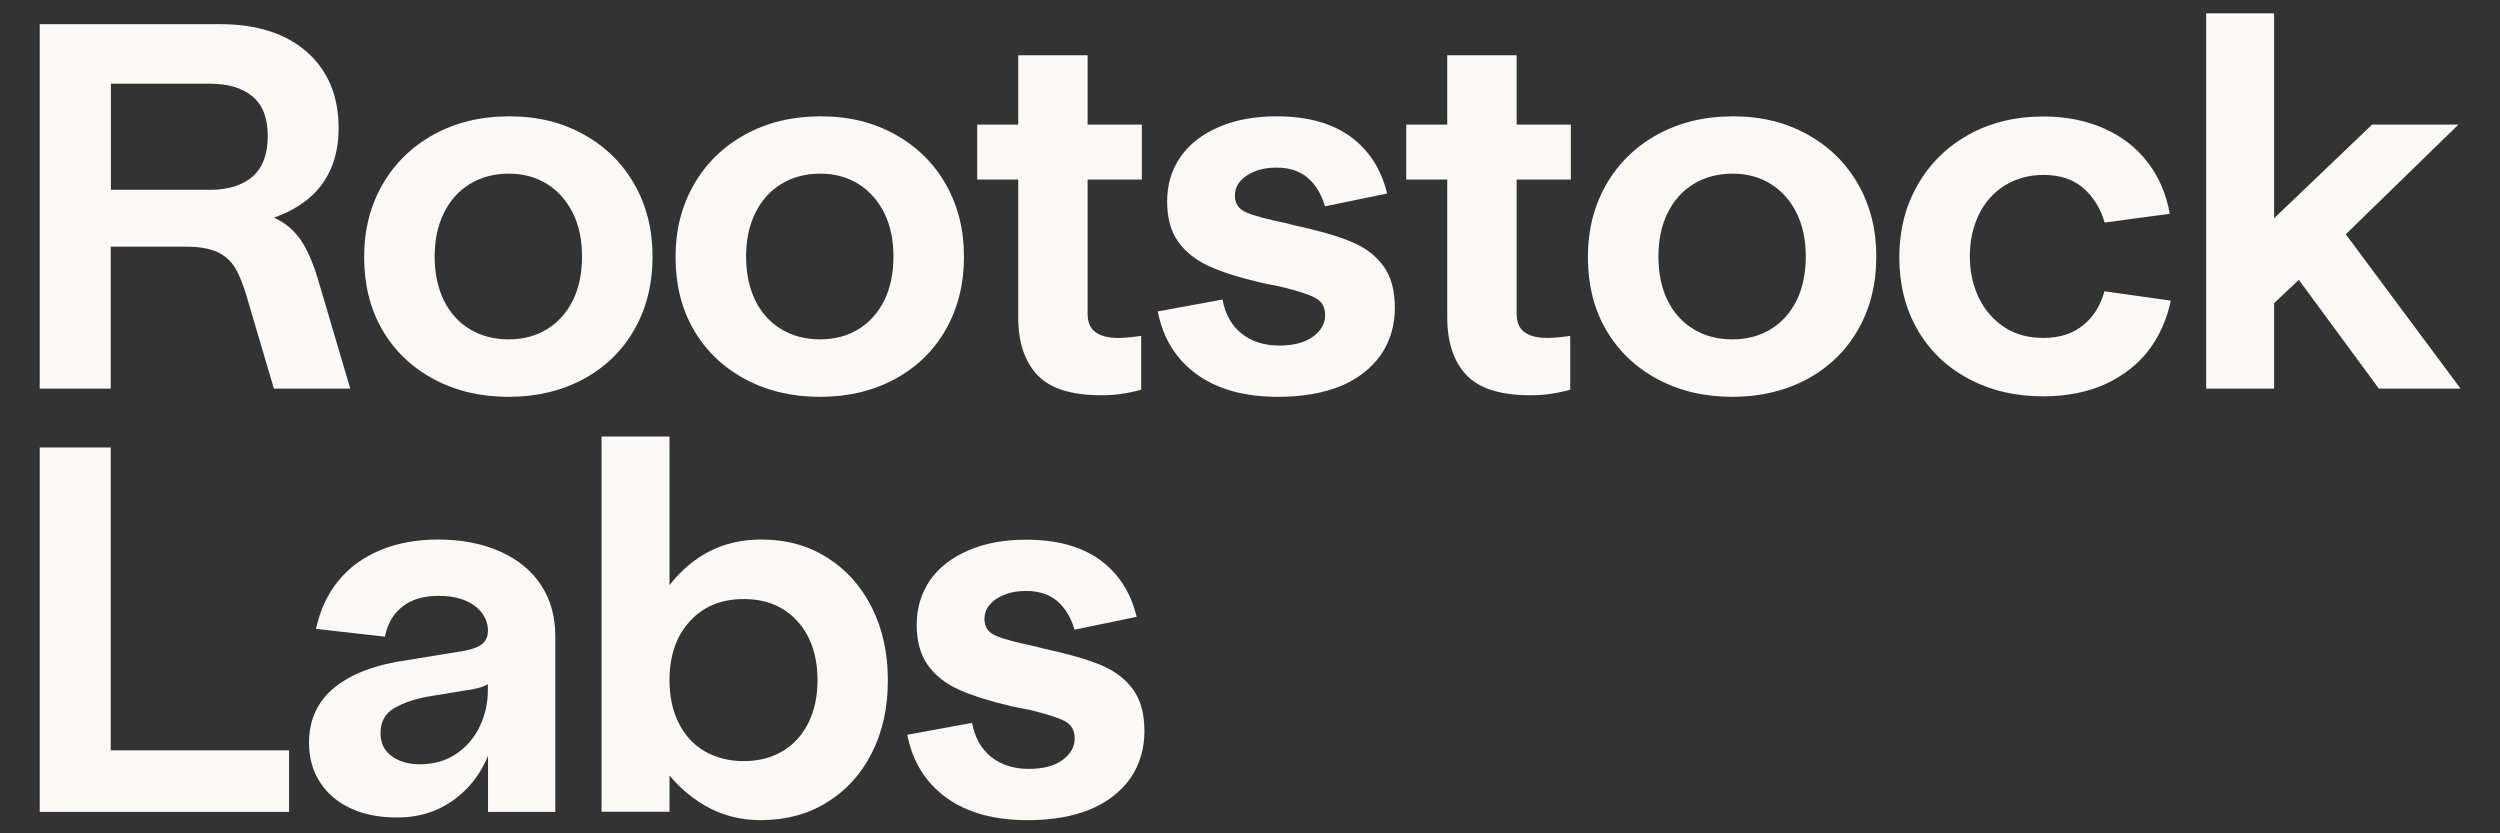
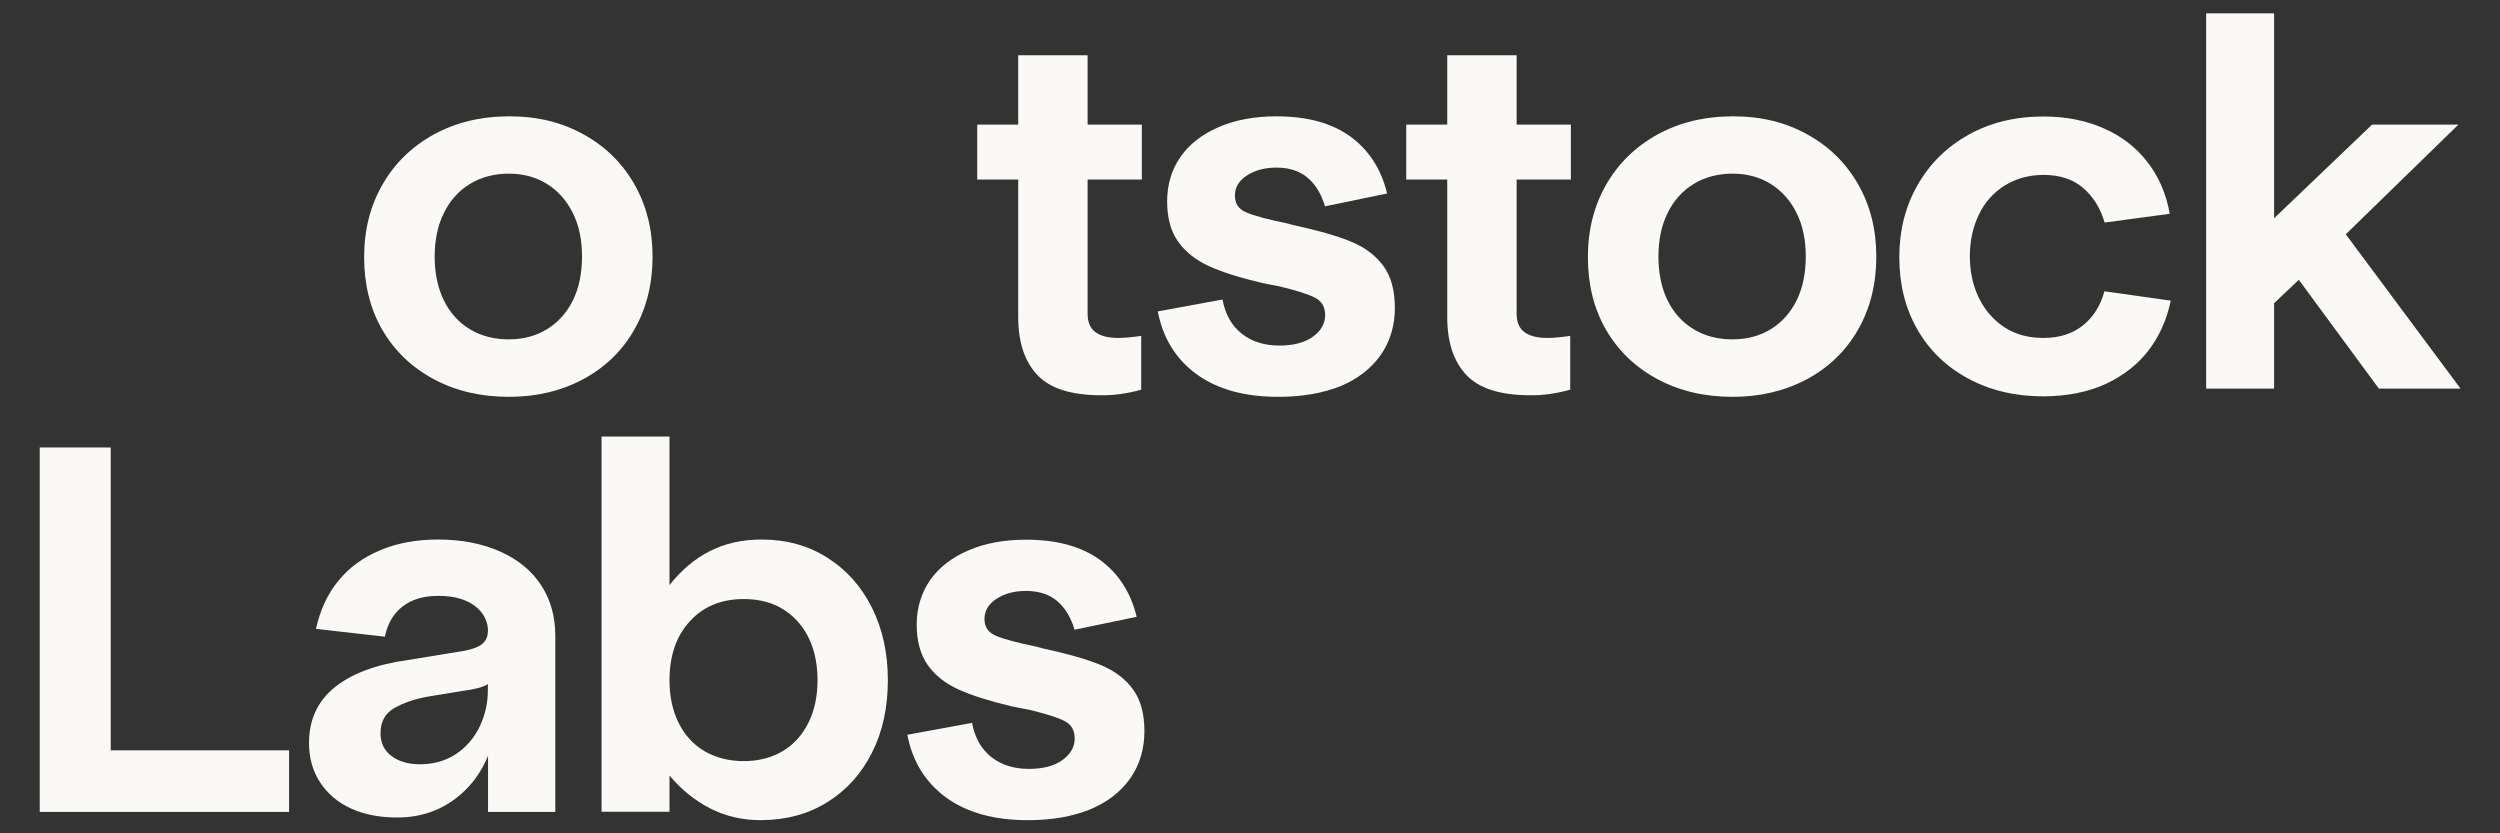
<svg xmlns="http://www.w3.org/2000/svg" width="90" height="30" viewBox="0 0 90 30" fill="none">
  <rect x="0" y="0" width="90" height="30" fill="#333333" stroke="none" />
-   <path d="M1.43 0.869H7.908C9.244 0.869 10.296 1.206 11.051 1.874C11.807 2.543 12.19 3.457 12.19 4.612C12.19 5.16 12.097 5.64 11.917 6.063C11.731 6.486 11.47 6.846 11.121 7.137C10.773 7.429 10.354 7.663 9.86 7.834C10.25 8.006 10.569 8.274 10.819 8.629C11.063 8.983 11.284 9.486 11.47 10.132L12.608 13.989H9.86L8.913 10.783C8.774 10.286 8.623 9.909 8.466 9.646C8.309 9.383 8.088 9.194 7.815 9.069C7.536 8.943 7.164 8.88 6.7 8.88H3.986V13.989H1.43V0.869ZM7.554 6.834C8.21 6.834 8.721 6.674 9.088 6.36C9.454 6.046 9.639 5.554 9.639 4.897C9.639 4.24 9.454 3.777 9.088 3.469C8.721 3.166 8.21 3.012 7.554 3.012H3.992V6.834H7.554Z" fill="#FAF9F5" />
  <path d="M18.315 14.286C17.304 14.286 16.404 14.074 15.608 13.646C14.812 13.217 14.196 12.623 13.76 11.868C13.324 11.114 13.109 10.24 13.109 9.257C13.109 8.274 13.33 7.406 13.772 6.64C14.213 5.874 14.829 5.274 15.619 4.84C16.41 4.406 17.316 4.188 18.339 4.188C19.361 4.188 20.227 4.406 21.011 4.84C21.796 5.274 22.406 5.874 22.841 6.64C23.277 7.406 23.492 8.268 23.492 9.24C23.492 10.211 23.277 11.091 22.841 11.857C22.406 12.623 21.796 13.217 21.005 13.646C20.209 14.074 19.315 14.286 18.315 14.286ZM18.315 12.217C18.832 12.217 19.291 12.097 19.692 11.851C20.087 11.611 20.401 11.263 20.622 10.817C20.843 10.371 20.953 9.84 20.953 9.234C20.953 8.623 20.843 8.114 20.622 7.668C20.401 7.223 20.093 6.874 19.692 6.623C19.297 6.377 18.838 6.251 18.315 6.251C17.798 6.251 17.316 6.377 16.915 6.623C16.508 6.874 16.2 7.217 15.98 7.668C15.759 8.114 15.648 8.64 15.648 9.234C15.648 9.828 15.759 10.371 15.98 10.817C16.2 11.263 16.514 11.611 16.915 11.851C17.316 12.097 17.787 12.217 18.315 12.217Z" fill="#FAF9F5" />
-   <path d="M29.526 14.286C28.515 14.286 27.615 14.074 26.819 13.646C26.023 13.217 25.407 12.623 24.971 11.868C24.535 11.114 24.32 10.24 24.32 9.257C24.32 8.274 24.541 7.406 24.983 6.64C25.424 5.874 26.04 5.274 26.83 4.84C27.62 4.406 28.527 4.188 29.549 4.188C30.572 4.188 31.438 4.406 32.222 4.84C33.007 5.274 33.617 5.874 34.052 6.64C34.488 7.406 34.703 8.268 34.703 9.24C34.703 10.211 34.488 11.091 34.052 11.857C33.617 12.623 33.007 13.217 32.216 13.646C31.42 14.074 30.531 14.286 29.526 14.286ZM29.526 12.217C30.043 12.217 30.502 12.097 30.903 11.851C31.298 11.611 31.612 11.263 31.833 10.817C32.054 10.371 32.164 9.84 32.164 9.234C32.164 8.623 32.054 8.114 31.833 7.668C31.612 7.223 31.304 6.874 30.903 6.623C30.508 6.377 30.049 6.251 29.526 6.251C29.003 6.251 28.527 6.377 28.126 6.623C27.719 6.874 27.411 7.217 27.191 7.668C26.97 8.114 26.859 8.64 26.859 9.234C26.859 9.828 26.97 10.371 27.191 10.817C27.411 11.263 27.725 11.611 28.126 11.851C28.533 12.097 28.997 12.217 29.526 12.217Z" fill="#FAF9F5" />
  <path d="M39.648 14.229C38.573 14.229 37.806 13.989 37.347 13.503C36.888 13.017 36.656 12.326 36.656 11.417V6.463H35.18V4.486H36.656V1.989H39.154V4.486H41.106V6.463H39.154V11.292C39.154 11.6 39.247 11.823 39.439 11.96C39.63 12.097 39.898 12.166 40.252 12.166C40.455 12.166 40.734 12.143 41.083 12.092V14.029C40.595 14.166 40.112 14.235 39.648 14.229Z" fill="#FAF9F5" />
  <path d="M46.02 14.286C44.806 14.286 43.83 14.017 43.08 13.474C42.336 12.931 41.866 12.177 41.68 11.211L44.01 10.783C44.108 11.314 44.341 11.726 44.701 12.011C45.061 12.297 45.514 12.44 46.055 12.44C46.56 12.44 46.961 12.337 47.258 12.126C47.554 11.914 47.705 11.651 47.705 11.343C47.705 11.057 47.589 10.851 47.356 10.726C47.124 10.6 46.694 10.463 46.078 10.314C45.968 10.291 45.857 10.268 45.758 10.251C45.66 10.234 45.549 10.211 45.439 10.188C44.643 10 44.004 9.8 43.527 9.583C43.051 9.366 42.673 9.068 42.412 8.697C42.145 8.326 42.017 7.84 42.017 7.246C42.017 6.651 42.179 6.103 42.499 5.646C42.819 5.188 43.283 4.828 43.882 4.571C44.48 4.314 45.172 4.188 45.956 4.188C47.054 4.188 47.937 4.428 48.611 4.914C49.279 5.4 49.721 6.08 49.936 6.966L47.699 7.428C47.571 6.994 47.368 6.651 47.083 6.406C46.798 6.16 46.421 6.034 45.956 6.034C45.538 6.034 45.183 6.126 44.893 6.314C44.602 6.503 44.457 6.743 44.457 7.04C44.457 7.337 44.591 7.526 44.864 7.646C45.137 7.766 45.631 7.897 46.351 8.046C46.392 8.057 46.421 8.068 46.456 8.074C46.485 8.08 46.52 8.091 46.56 8.103C47.432 8.291 48.123 8.486 48.635 8.697C49.146 8.908 49.535 9.206 49.808 9.583C50.081 9.96 50.215 10.463 50.215 11.086C50.215 11.709 50.046 12.297 49.704 12.783C49.361 13.268 48.879 13.64 48.257 13.903C47.623 14.154 46.88 14.286 46.02 14.286Z" fill="#FAF9F5" />
  <path d="M55.093 14.229C54.018 14.229 53.251 13.989 52.792 13.503C52.333 13.017 52.101 12.326 52.101 11.417V6.463H50.625V4.486H52.101V1.989H54.599V4.486H56.551V6.463H54.599V11.292C54.599 11.6 54.692 11.823 54.884 11.96C55.076 12.097 55.343 12.166 55.697 12.166C55.901 12.166 56.18 12.143 56.528 12.092V14.029C56.034 14.166 55.558 14.235 55.093 14.229Z" fill="#FAF9F5" />
  <path d="M62.37 14.286C61.359 14.286 60.458 14.074 59.663 13.646C58.867 13.217 58.251 12.623 57.815 11.868C57.379 11.114 57.164 10.24 57.164 9.257C57.164 8.274 57.385 7.406 57.826 6.64C58.268 5.874 58.884 5.274 59.674 4.84C60.464 4.406 61.371 4.188 62.393 4.188C63.416 4.188 64.282 4.406 65.066 4.84C65.85 5.274 66.46 5.874 66.896 6.64C67.332 7.406 67.547 8.268 67.547 9.24C67.547 10.211 67.332 11.091 66.896 11.857C66.46 12.623 65.85 13.217 65.06 13.646C64.258 14.074 63.369 14.286 62.37 14.286ZM62.37 12.217C62.887 12.217 63.346 12.097 63.747 11.851C64.142 11.611 64.456 11.263 64.677 10.817C64.897 10.371 65.008 9.84 65.008 9.234C65.008 8.623 64.897 8.114 64.677 7.668C64.456 7.223 64.148 6.874 63.747 6.623C63.352 6.377 62.893 6.251 62.37 6.251C61.853 6.251 61.371 6.377 60.97 6.623C60.563 6.874 60.255 7.217 60.034 7.668C59.813 8.114 59.703 8.64 59.703 9.234C59.703 9.828 59.813 10.371 60.034 10.817C60.255 11.263 60.569 11.611 60.97 11.851C61.371 12.097 61.836 12.217 62.37 12.217Z" fill="#FAF9F5" />
  <path d="M73.564 14.269C72.552 14.269 71.652 14.057 70.856 13.629C70.06 13.2 69.45 12.606 69.02 11.851C68.59 11.097 68.375 10.229 68.375 9.263C68.375 8.297 68.59 7.44 69.026 6.674C69.462 5.903 70.072 5.297 70.856 4.857C71.64 4.417 72.541 4.194 73.564 4.194C74.371 4.194 75.097 4.337 75.742 4.623C76.387 4.909 76.91 5.314 77.317 5.846C77.724 6.371 77.985 6.994 78.113 7.697L75.766 8.011C75.615 7.491 75.353 7.074 74.987 6.76C74.621 6.451 74.15 6.297 73.569 6.297C73.041 6.297 72.57 6.429 72.157 6.686C71.745 6.949 71.437 7.303 71.228 7.749C71.019 8.194 70.914 8.686 70.914 9.223C70.914 9.754 71.019 10.269 71.234 10.714C71.449 11.16 71.757 11.514 72.152 11.777C72.552 12.04 73.023 12.166 73.564 12.166C74.144 12.166 74.621 12.011 74.993 11.709C75.365 11.406 75.62 11 75.76 10.486L78.148 10.823C78.008 11.492 77.747 12.086 77.363 12.594C76.98 13.103 76.463 13.509 75.818 13.817C75.173 14.114 74.423 14.263 73.564 14.269Z" fill="#FAF9F5" />
  <path d="M79.422 0.48H81.868V7.857L85.395 4.486H88.503L84.448 8.434L88.579 13.989H85.639L82.757 10.074L81.868 10.914V13.989H79.422V0.48Z" fill="#FAF9F5" />
  <path d="M1.43 16.109H3.986V27.012H10.406V29.229H1.43V16.109Z" fill="#FAF9F5" />
  <path d="M14.286 29.429C13.652 29.429 13.101 29.32 12.63 29.103C12.159 28.886 11.787 28.571 11.52 28.16C11.253 27.749 11.125 27.28 11.125 26.743C11.125 25.909 11.433 25.246 12.043 24.749C12.653 24.251 13.536 23.92 14.687 23.76L16.749 23.423C17.051 23.36 17.266 23.274 17.383 23.16C17.505 23.051 17.563 22.903 17.563 22.731H17.847V26.309C17.632 27.303 17.208 28.069 16.569 28.611C15.93 29.16 15.169 29.434 14.286 29.429ZM15.767 19.423C16.627 19.423 17.377 19.571 18.022 19.863C18.667 20.154 19.155 20.56 19.492 21.086C19.829 21.606 19.991 22.211 19.991 22.891V29.229H17.569V22.737C17.569 22.366 17.412 22.057 17.098 21.817C16.784 21.577 16.348 21.451 15.791 21.451C15.233 21.451 14.815 21.583 14.483 21.84C14.152 22.103 13.949 22.463 13.856 22.92L11.375 22.64C11.526 21.96 11.793 21.377 12.182 20.909C12.566 20.434 13.066 20.069 13.681 19.811C14.286 19.554 14.983 19.423 15.767 19.423ZM15.122 27.514C15.616 27.514 16.046 27.389 16.418 27.143C16.79 26.897 17.075 26.56 17.272 26.149C17.47 25.731 17.563 25.303 17.563 24.851V24.629C17.464 24.691 17.336 24.737 17.185 24.777C17.034 24.817 16.866 24.846 16.674 24.869L15.425 25.074C14.931 25.16 14.524 25.303 14.193 25.491C13.862 25.686 13.699 25.983 13.699 26.394C13.699 26.743 13.827 27.017 14.088 27.211C14.344 27.411 14.693 27.514 15.122 27.514Z" fill="#FAF9F5" />
  <path d="M27.402 29.526C26.723 29.526 26.107 29.383 25.555 29.097C25.003 28.811 24.521 28.417 24.102 27.92V29.223H21.656V15.714H24.102V21.063C24.521 20.532 25.003 20.12 25.555 19.84C26.107 19.56 26.729 19.423 27.42 19.423C28.303 19.423 29.093 19.64 29.779 20.074C30.47 20.509 31.005 21.109 31.388 21.874C31.772 22.64 31.963 23.509 31.963 24.491C31.963 25.474 31.772 26.343 31.388 27.103C31.005 27.863 30.465 28.457 29.779 28.88C29.093 29.309 28.297 29.52 27.402 29.526ZM26.775 27.4C27.304 27.4 27.769 27.28 28.169 27.046C28.565 26.811 28.878 26.469 29.099 26.029C29.32 25.589 29.43 25.074 29.43 24.491C29.43 23.611 29.192 22.903 28.71 22.366C28.228 21.834 27.588 21.566 26.775 21.566C25.967 21.566 25.317 21.834 24.834 22.366C24.346 22.897 24.102 23.606 24.102 24.491C24.102 25.074 24.213 25.589 24.433 26.029C24.654 26.469 24.968 26.811 25.369 27.046C25.776 27.28 26.246 27.4 26.775 27.4Z" fill="#FAF9F5" />
  <path d="M37.004 29.526C35.79 29.526 34.814 29.257 34.064 28.714C33.321 28.172 32.85 27.417 32.664 26.452L34.994 26.023C35.093 26.554 35.325 26.966 35.685 27.252C36.046 27.537 36.499 27.68 37.039 27.68C37.545 27.68 37.946 27.577 38.242 27.366C38.538 27.154 38.689 26.892 38.689 26.583C38.689 26.297 38.573 26.092 38.341 25.966C38.108 25.84 37.678 25.703 37.062 25.554C36.952 25.532 36.842 25.509 36.743 25.492C36.644 25.474 36.534 25.452 36.423 25.429C35.627 25.24 34.988 25.04 34.512 24.823C34.029 24.606 33.658 24.309 33.396 23.937C33.135 23.566 33.001 23.08 33.001 22.486C33.001 21.892 33.164 21.343 33.483 20.886C33.803 20.429 34.268 20.069 34.866 19.812C35.465 19.554 36.156 19.429 36.94 19.429C38.038 19.429 38.922 19.669 39.596 20.154C40.264 20.64 40.705 21.32 40.92 22.206L38.683 22.669C38.556 22.234 38.352 21.892 38.068 21.646C37.783 21.4 37.405 21.274 36.94 21.274C36.522 21.274 36.168 21.366 35.877 21.554C35.587 21.743 35.441 21.983 35.441 22.28C35.441 22.577 35.575 22.766 35.848 22.886C36.121 23.006 36.615 23.137 37.336 23.286C37.37 23.297 37.405 23.309 37.44 23.314C37.469 23.32 37.504 23.332 37.545 23.343C38.416 23.532 39.108 23.726 39.619 23.937C40.13 24.149 40.52 24.446 40.792 24.823C41.066 25.2 41.199 25.703 41.199 26.326C41.199 26.949 41.031 27.537 40.688 28.023C40.345 28.509 39.863 28.88 39.235 29.143C38.608 29.394 37.87 29.526 37.004 29.526Z" fill="#FAF9F5" />
</svg>